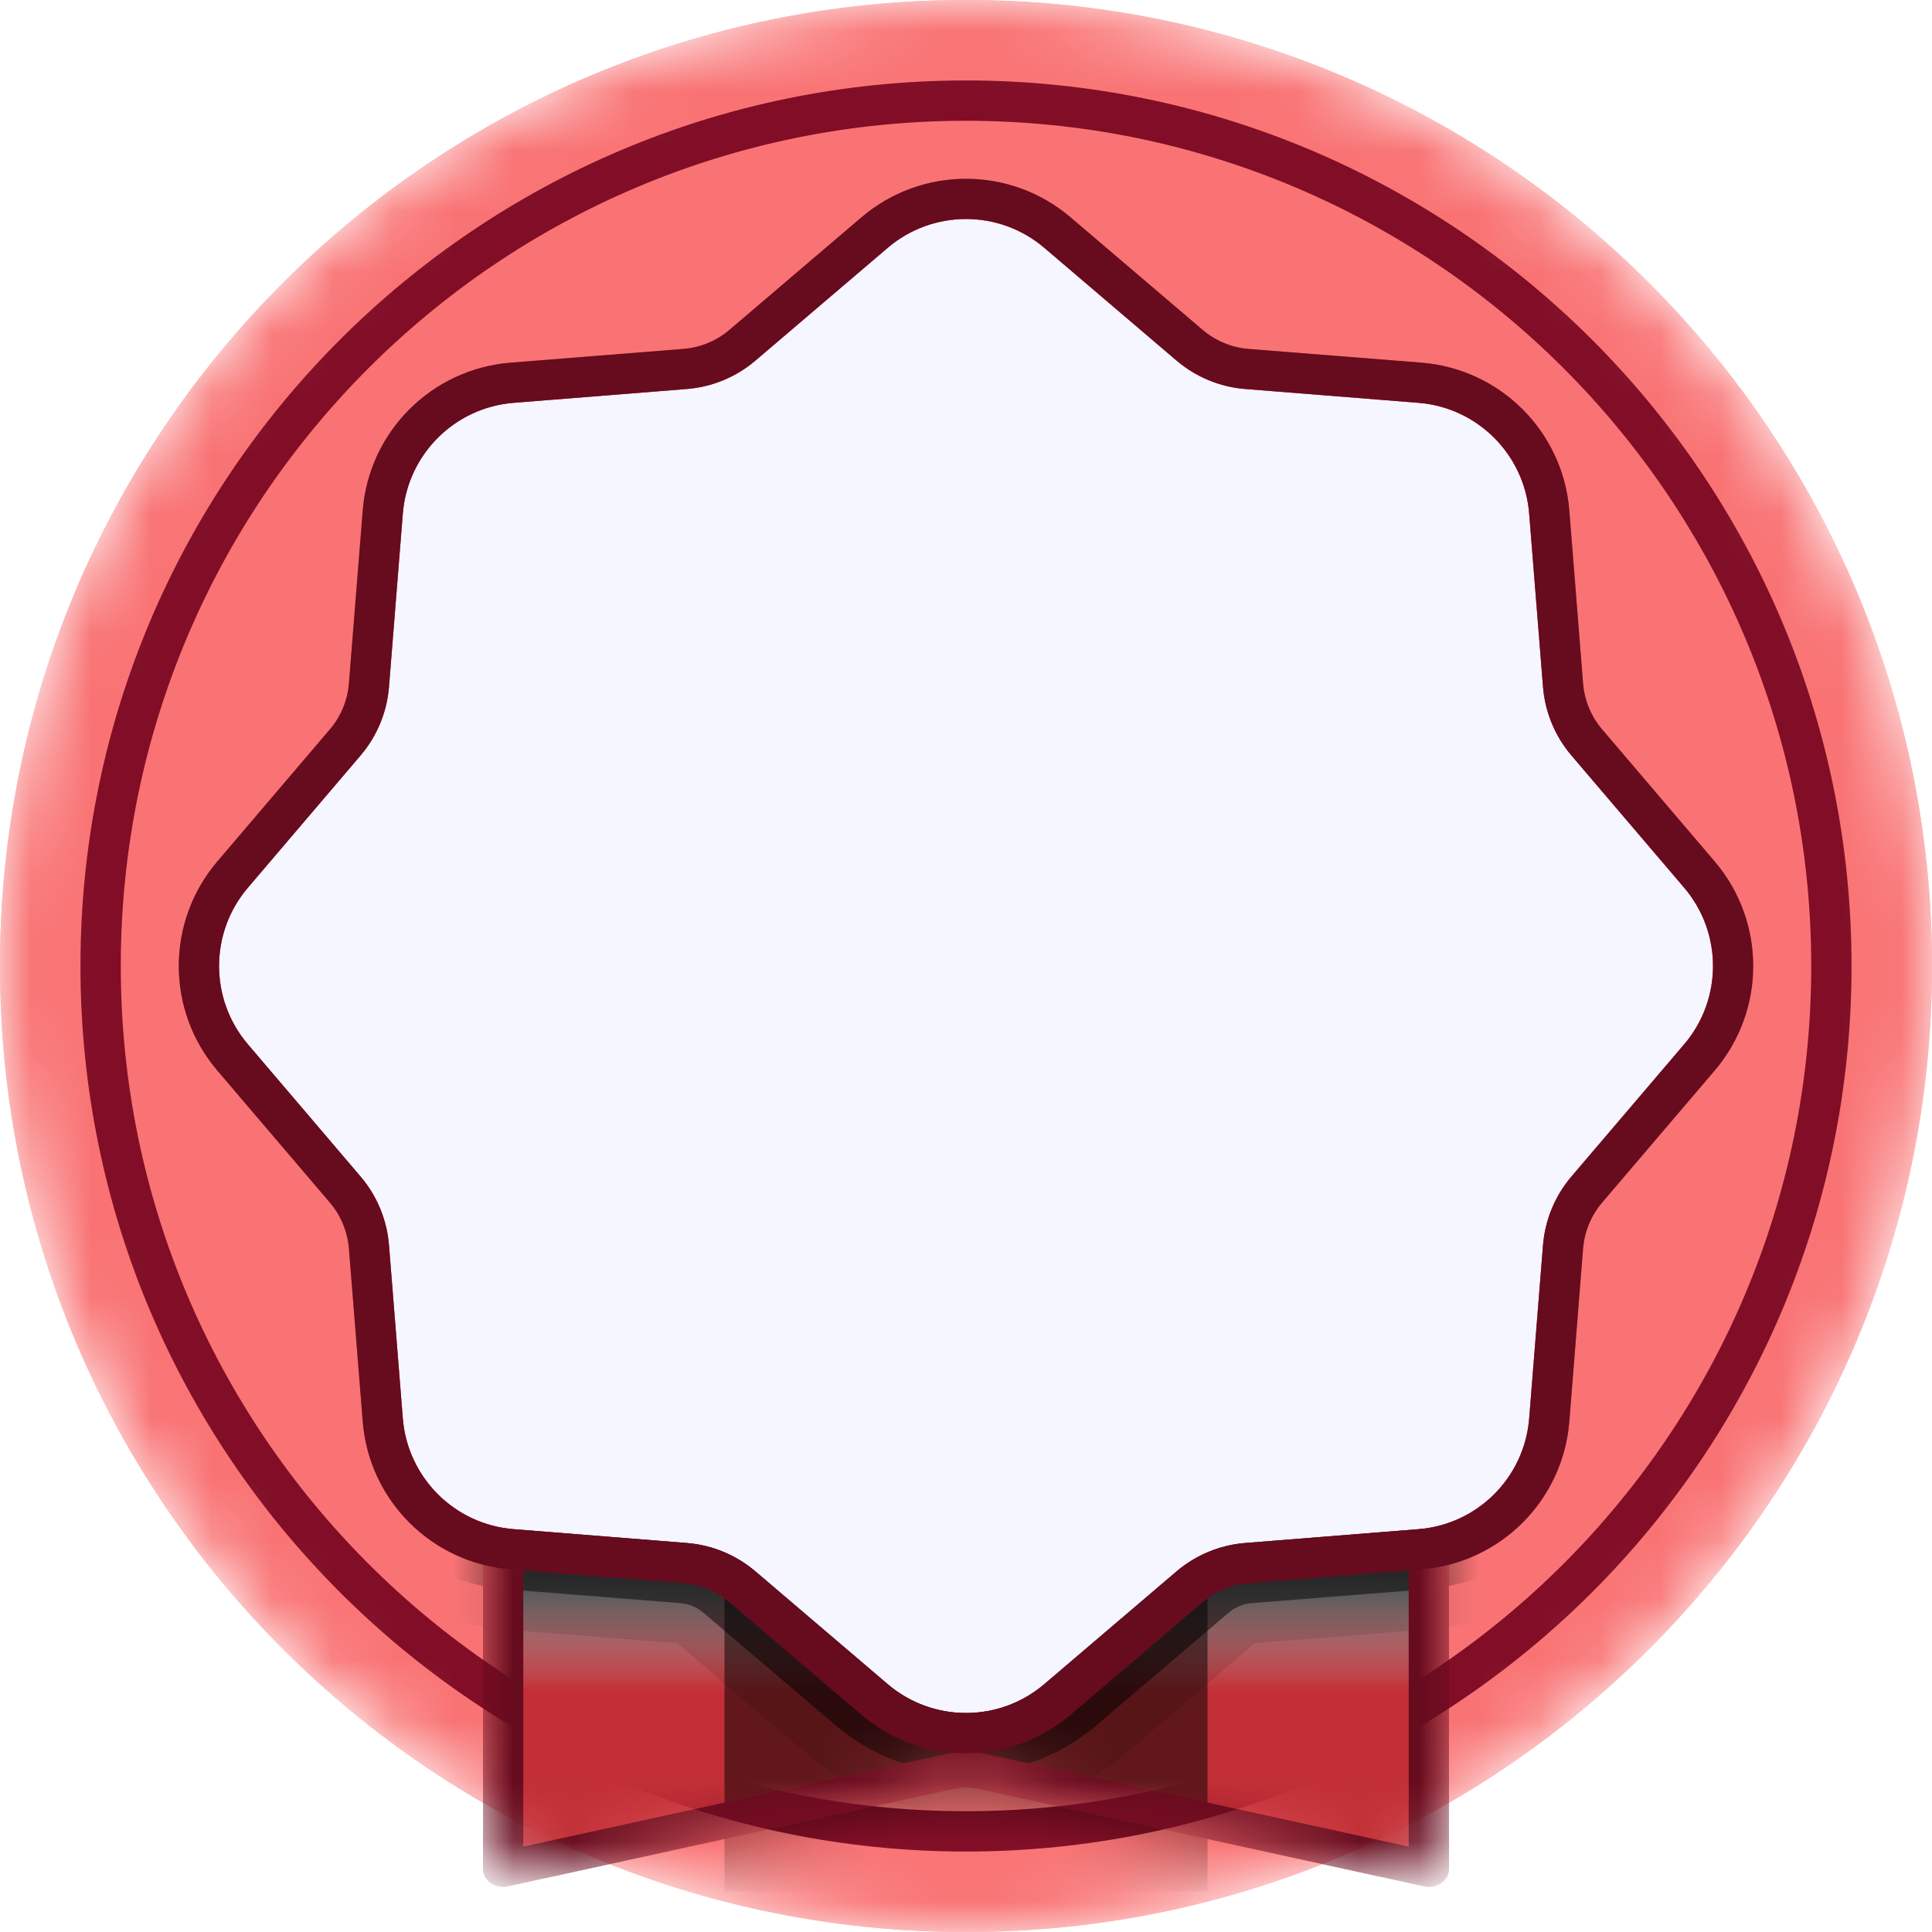
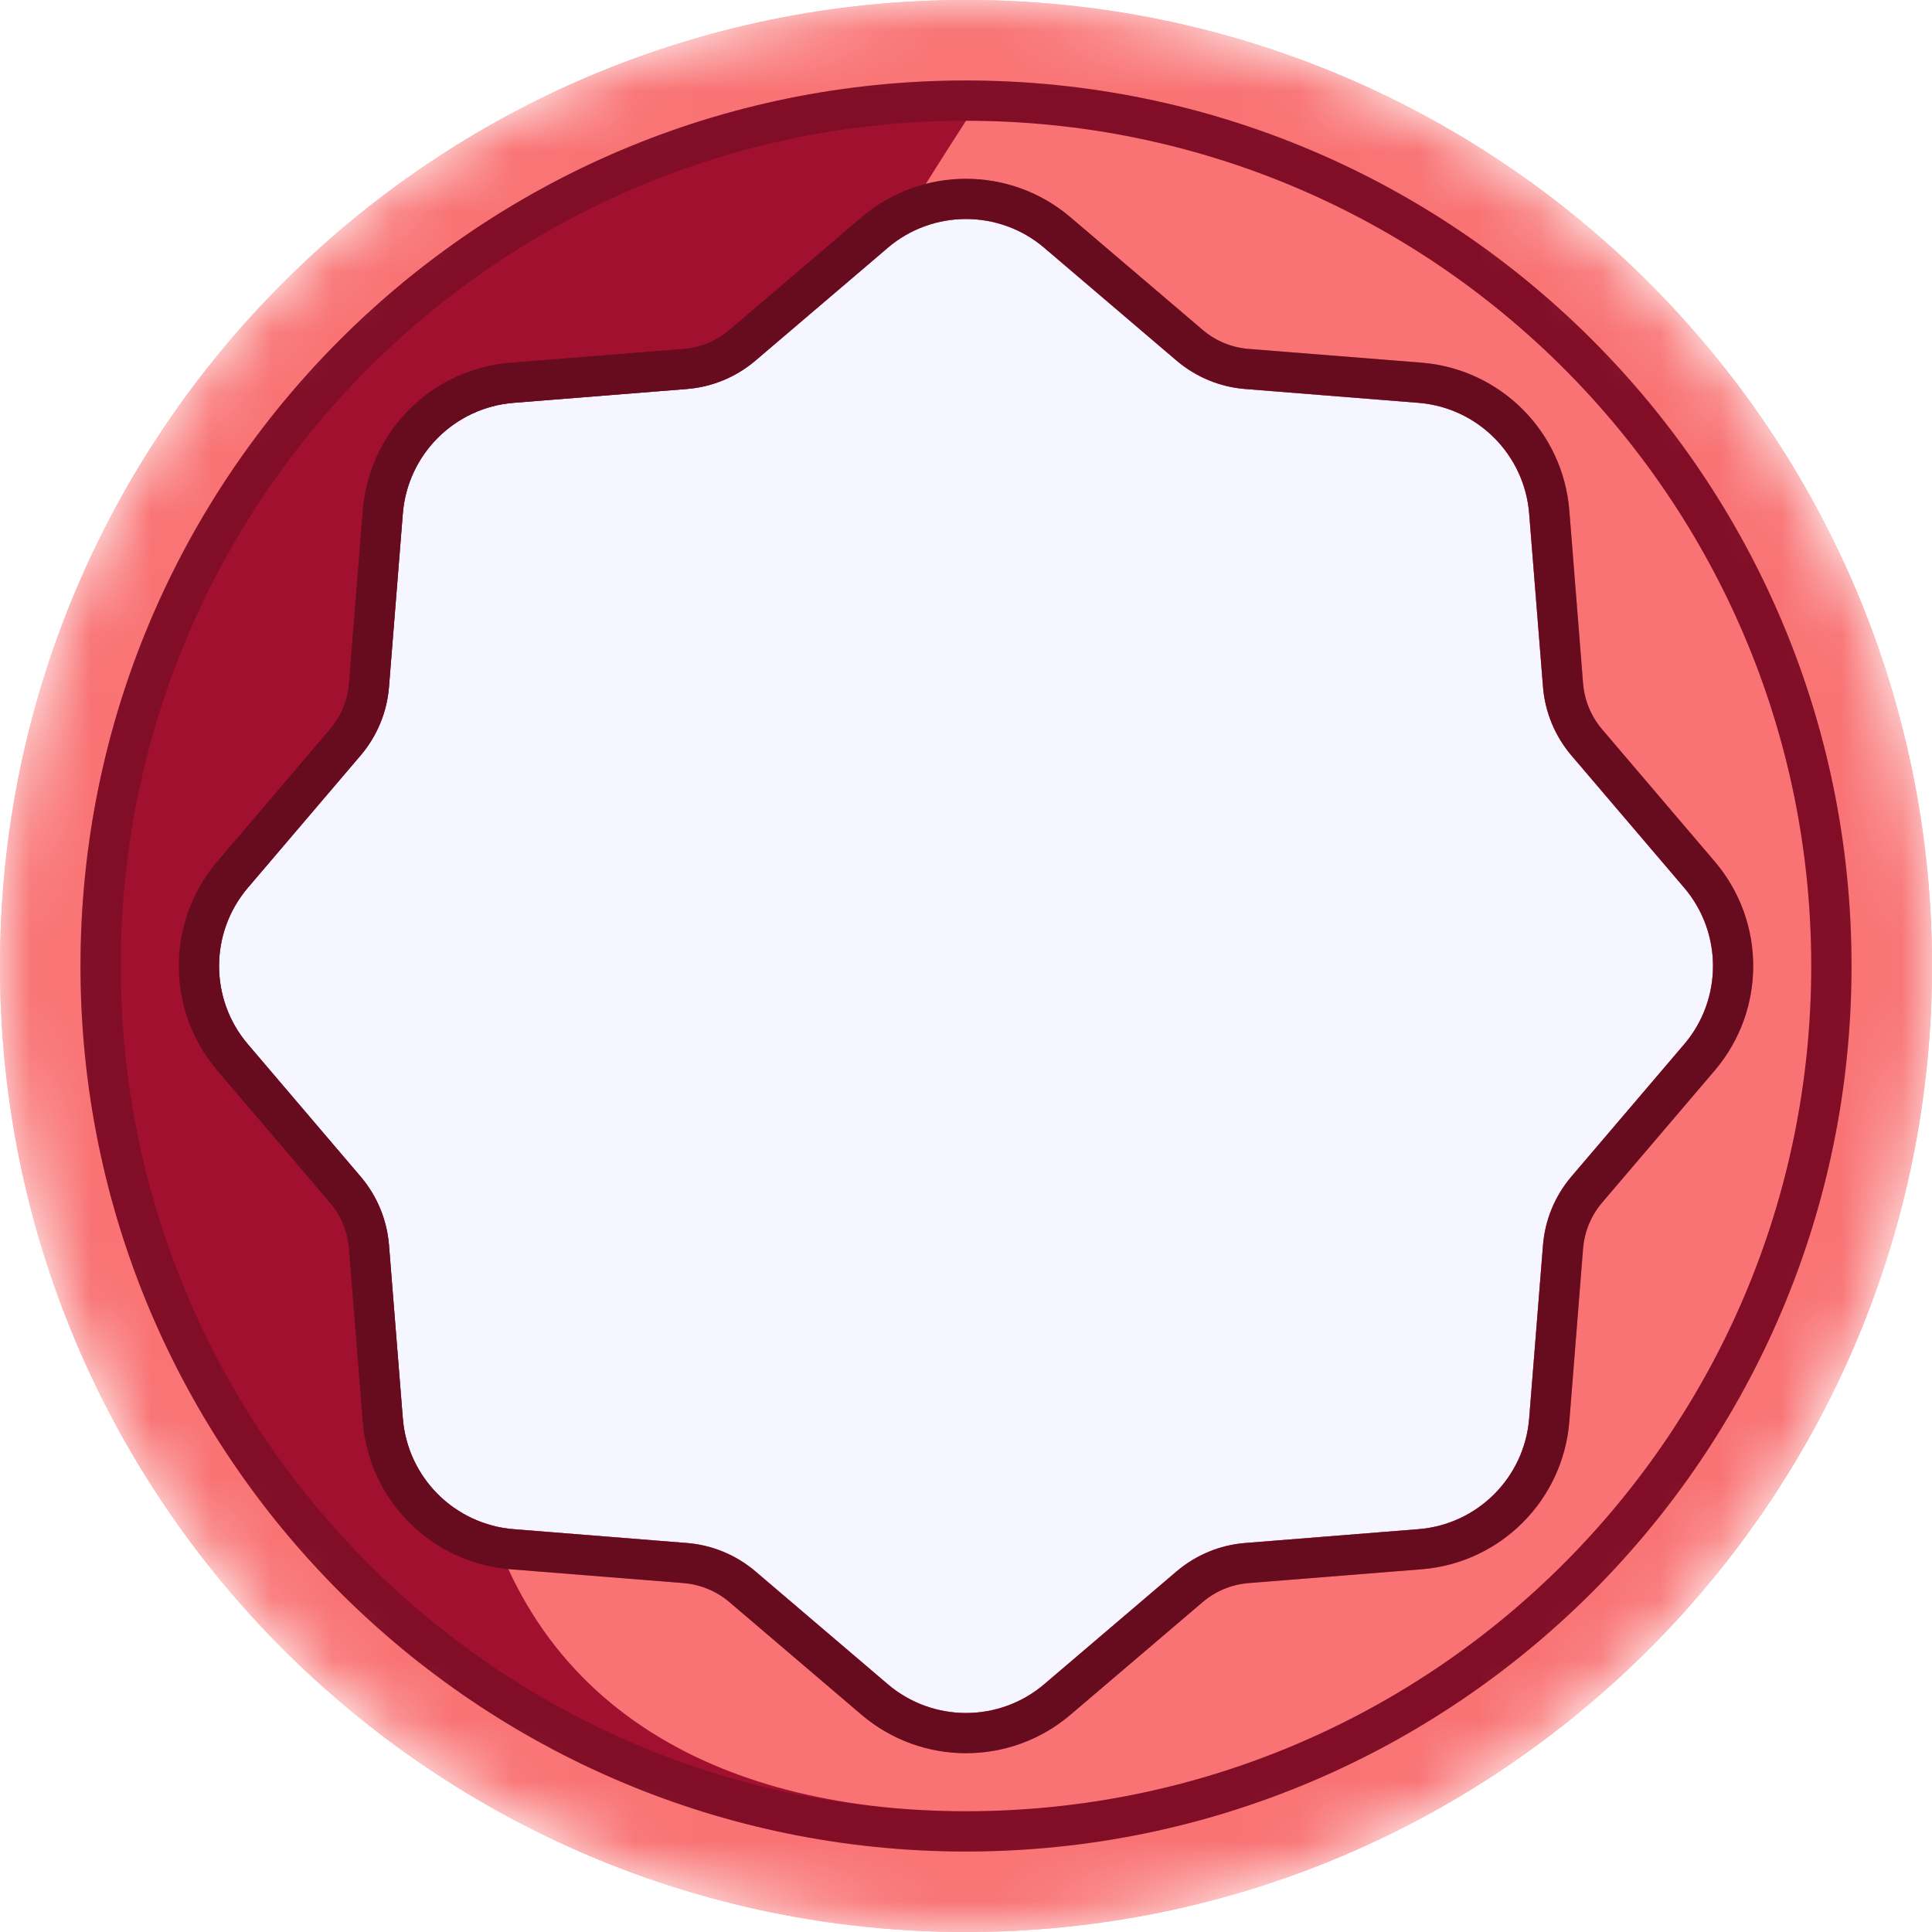
<svg xmlns="http://www.w3.org/2000/svg" width="32" height="32" viewBox="0 0 32 32" fill="none">
  <mask id="mask0_467_3867" style="mask-type:alpha" maskUnits="userSpaceOnUse" x="0" y="0" width="32" height="32">
    <path d="M32 16C32 24.837 24.837 32 16 32C7.163 32 0 24.837 0 16C0 7.163 7.163 0 16 0C24.837 0 32 7.163 32 16Z" fill="white" />
  </mask>
  <g mask="url(#mask0_467_3867)">
    <path d="M32 16C32 24.837 24.837 32 16 32C7.163 32 0 24.837 0 16C0 7.163 7.163 0 16 0C24.837 0 32 7.163 32 16Z" fill="#F87477" />
    <path d="M32 16C32 24.837 24.837 32 16 32C7.163 32 0 24.837 0 16C0 7.163 7.163 0 16 0C24.837 0 32 7.163 32 16Z" fill="#F97374" />
    <g style="mix-blend-mode:multiply" filter="url(#filter0_f_467_3867)">
      <path d="M14.703 4.105C15.45 3.468 16.55 3.468 17.297 4.105L19.487 5.972C19.808 6.245 20.206 6.41 20.625 6.443L23.493 6.672C24.472 6.75 25.25 7.528 25.328 8.507L25.557 11.375C25.59 11.794 25.755 12.193 26.028 12.513L27.895 14.703C28.532 15.45 28.532 16.55 27.895 17.297L26.028 19.487C25.755 19.807 25.59 20.206 25.557 20.625L25.328 23.493C25.25 24.472 24.472 25.25 23.493 25.328L20.625 25.557C20.206 25.59 19.808 25.755 19.487 26.028L17.297 27.895C16.55 28.532 15.45 28.532 14.703 27.895L12.513 26.028C12.193 25.755 11.794 25.59 11.375 25.557L8.507 25.328C7.528 25.25 6.75 24.472 6.672 23.493L6.443 20.625C6.41 20.206 6.245 19.807 5.972 19.487L4.106 17.297C3.468 16.55 3.468 15.45 4.106 14.703L5.972 12.513C6.245 12.193 6.41 11.794 6.443 11.375L6.672 8.507C6.75 7.528 7.528 6.75 8.507 6.672L11.375 6.443C11.794 6.41 12.193 6.245 12.513 5.972L14.703 4.105Z" fill="#F12B55" />
    </g>
-     <path fill-rule="evenodd" clip-rule="evenodd" d="M16 30C23.732 30 30 23.732 30 16C30 8.268 23.732 2 16 2C8.268 2 2 8.268 2 16C2 23.732 8.268 30 16 30ZM16 30.667C24.1 30.667 30.667 24.1 30.667 16C30.667 7.9 24.1 1.333 16 1.333C7.9 1.333 1.333 7.9 1.333 16C1.333 24.1 7.9 30.667 16 30.667Z" fill="#A1112F" />
+     <path fill-rule="evenodd" clip-rule="evenodd" d="M16 30C23.732 30 30 23.732 30 16C30 8.268 23.732 2 16 2C2 23.732 8.268 30 16 30ZM16 30.667C24.1 30.667 30.667 24.1 30.667 16C30.667 7.9 24.1 1.333 16 1.333C7.9 1.333 1.333 7.9 1.333 16C1.333 24.1 7.9 30.667 16 30.667Z" fill="#A1112F" />
    <path fill-rule="evenodd" clip-rule="evenodd" d="M16 30C23.732 30 30 23.732 30 16C30 8.268 23.732 2 16 2C8.268 2 2 8.268 2 16C2 23.732 8.268 30 16 30ZM16 30.667C24.1 30.667 30.667 24.1 30.667 16C30.667 7.9 24.1 1.333 16 1.333C7.9 1.333 1.333 7.9 1.333 16C1.333 24.1 7.9 30.667 16 30.667Z" fill="black" fill-opacity="0.2" />
  </g>
  <mask id="mask1_467_3867" style="mask-type:alpha" maskUnits="userSpaceOnUse" x="8" y="24" width="16" height="8">
-     <path d="M8 25.333C8 24.781 8.448 24.333 9 24.333H23C23.552 24.333 24 24.781 24 25.333V30.091C24 30.729 23.41 31.204 22.786 31.068L16.214 29.63C16.073 29.599 15.927 29.599 15.786 29.63L9.214 31.068C8.59 31.204 8 30.729 8 30.091V25.333Z" fill="white" />
-   </mask>
+     </mask>
  <g mask="url(#mask1_467_3867)">
    <path d="M8 25.333C8 24.781 8.448 24.333 9 24.333H23C23.552 24.333 24 24.781 24 25.333V30.091C24 30.729 23.41 31.204 22.786 31.068L16.214 29.63C16.073 29.599 15.927 29.599 15.786 29.63L9.214 31.068C8.59 31.204 8 30.729 8 30.091V25.333Z" fill="#C22F36" />
    <g style="mix-blend-mode:multiply">
      <path d="M8 25.333C8 24.781 8.448 24.333 9 24.333H23C23.552 24.333 24 24.781 24 25.333V30.091C24 30.729 23.41 31.204 22.786 31.068L16.214 29.63C16.073 29.599 15.927 29.599 15.786 29.63L9.214 31.068C8.59 31.204 8 30.729 8 30.091V25.333Z" fill="url(#paint0_linear_467_3867)" />
    </g>
    <g style="mix-blend-mode:multiply">
      <rect x="12" y="24.333" width="8" height="7" fill="black" fill-opacity="0.5" />
    </g>
    <g style="mix-blend-mode:multiply">
      <path fill-rule="evenodd" clip-rule="evenodd" d="M18.595 2.25L20.784 4.116L23.652 4.345C25.611 4.501 27.165 6.056 27.322 8.014L27.55 10.882L29.417 13.072C30.691 14.567 30.691 16.766 29.417 18.261L27.55 20.451L27.322 23.319C27.165 25.277 25.611 26.832 23.652 26.988L20.784 27.217L18.595 29.083C17.099 30.357 14.901 30.357 13.406 29.083L11.216 27.217L8.348 26.988C6.389 26.832 4.835 25.277 4.678 23.319L4.45 20.451L2.583 18.261C1.309 16.766 1.309 14.567 2.583 13.072L4.45 10.882L4.678 8.014C4.835 6.056 6.389 4.501 8.348 4.345L11.216 4.116L13.406 2.25C14.901 0.976 17.099 0.976 18.595 2.25ZM17.297 3.772C16.55 3.135 15.45 3.135 14.703 3.772L12.513 5.638C12.193 5.911 11.794 6.076 11.375 6.11L8.507 6.339C7.528 6.417 6.75 7.194 6.672 8.173L6.443 11.041C6.41 11.461 6.245 11.859 5.972 12.18L4.106 14.369C3.468 15.117 3.468 16.216 4.106 16.964L5.972 19.154C6.245 19.474 6.41 19.872 6.443 20.292L6.672 23.16C6.75 24.139 7.528 24.916 8.507 24.995L11.375 25.224C11.794 25.257 12.193 25.422 12.513 25.695L14.703 27.561C15.45 28.198 16.55 28.198 17.297 27.561L19.487 25.695C19.808 25.422 20.206 25.257 20.625 25.224L23.493 24.995C24.472 24.916 25.25 24.139 25.328 23.16L25.557 20.292C25.59 19.872 25.755 19.474 26.028 19.154L27.895 16.964C28.532 16.216 28.532 15.117 27.895 14.369L26.028 12.18C25.755 11.859 25.59 11.461 25.557 11.041L25.328 8.173C25.25 7.194 24.472 6.417 23.493 6.339L20.625 6.11C20.206 6.076 19.808 5.911 19.487 5.638L17.297 3.772Z" fill="black" fill-opacity="0.1" />
    </g>
    <g style="mix-blend-mode:multiply">
      <path fill-rule="evenodd" clip-rule="evenodd" d="M18.162 2.757L20.352 4.624C20.459 4.715 20.591 4.77 20.731 4.781L23.599 5.01C25.231 5.14 26.527 6.435 26.657 8.067L26.886 10.935C26.897 11.075 26.952 11.208 27.043 11.315L28.909 13.505C29.971 14.75 29.971 16.583 28.909 17.829L27.043 20.019C26.952 20.125 26.897 20.258 26.886 20.398L26.657 23.266C26.527 24.898 25.231 26.194 23.599 26.324L20.731 26.553C20.591 26.564 20.459 26.619 20.352 26.71L18.162 28.576C16.916 29.638 15.084 29.638 13.838 28.576L11.648 26.71C11.541 26.619 11.409 26.564 11.269 26.553L8.401 26.324C6.769 26.194 5.473 24.898 5.343 23.266L5.114 20.398C5.103 20.258 5.048 20.125 4.957 20.019L3.091 17.829C2.029 16.583 2.029 14.75 3.091 13.505L4.957 11.315C5.048 11.208 5.103 11.075 5.114 10.935L5.343 8.067C5.473 6.435 6.769 5.14 8.401 5.01L11.269 4.781C11.409 4.77 11.541 4.715 11.648 4.624L13.838 2.757C15.084 1.696 16.916 1.696 18.162 2.757ZM17.297 3.772C16.55 3.135 15.45 3.135 14.703 3.772L12.513 5.638C12.193 5.911 11.794 6.076 11.375 6.11L8.507 6.339C7.528 6.417 6.75 7.194 6.672 8.173L6.443 11.041C6.41 11.461 6.245 11.859 5.972 12.18L4.106 14.369C3.469 15.117 3.469 16.216 4.106 16.964L5.972 19.154C6.245 19.474 6.41 19.872 6.443 20.292L6.672 23.16C6.75 24.139 7.528 24.916 8.507 24.995L11.375 25.224C11.794 25.257 12.193 25.422 12.513 25.695L14.703 27.561C15.45 28.198 16.55 28.198 17.297 27.561L19.487 25.695C19.808 25.422 20.206 25.257 20.625 25.224L23.493 24.995C24.473 24.916 25.25 24.139 25.328 23.16L25.557 20.292C25.59 19.872 25.755 19.474 26.028 19.154L27.895 16.964C28.532 16.216 28.532 15.117 27.895 14.369L26.028 12.18C25.755 11.859 25.59 11.461 25.557 11.041L25.328 8.173C25.25 7.194 24.473 6.417 23.493 6.339L20.625 6.11C20.206 6.076 19.808 5.911 19.487 5.638L17.297 3.772Z" fill="black" fill-opacity="0.5" />
    </g>
    <g style="mix-blend-mode:multiply">
-       <path fill-rule="evenodd" clip-rule="evenodd" d="M8.667 24.917V30.586L15.758 29.035C15.917 29 16.083 29 16.242 29.035L23.333 30.586V24.917H8.667ZM8.333 24.333C8.149 24.333 8 24.464 8 24.625V30.96C8 31.149 8.204 31.289 8.414 31.243L15.919 29.601C15.972 29.589 16.028 29.589 16.081 29.601L23.586 31.243C23.796 31.289 24 31.149 24 30.96V24.625C24 24.464 23.851 24.333 23.667 24.333H8.333Z" fill="#A1112F" />
      <path fill-rule="evenodd" clip-rule="evenodd" d="M8.667 24.917V30.586L15.758 29.035C15.917 29 16.083 29 16.242 29.035L23.333 30.586V24.917H8.667ZM8.333 24.333C8.149 24.333 8 24.464 8 24.625V30.96C8 31.149 8.204 31.289 8.414 31.243L15.919 29.601C15.972 29.589 16.028 29.589 16.081 29.601L23.586 31.243C23.796 31.289 24 31.149 24 30.96V24.625C24 24.464 23.851 24.333 23.667 24.333H8.333Z" fill="black" fill-opacity="0.2" />
    </g>
    <g style="mix-blend-mode:multiply">
      <path fill-rule="evenodd" clip-rule="evenodd" d="M8.667 24.917V30.586L15.758 29.035C15.917 29 16.083 29 16.242 29.035L23.333 30.586V24.917H8.667ZM8.333 24.333C8.149 24.333 8 24.464 8 24.625V30.96C8 31.149 8.204 31.289 8.414 31.243L15.919 29.601C15.972 29.589 16.028 29.589 16.081 29.601L23.586 31.243C23.796 31.289 24 31.149 24 30.96V24.625C24 24.464 23.851 24.333 23.667 24.333H8.333Z" fill="black" fill-opacity="0.2" />
    </g>
  </g>
  <g filter="url(#filter1_i_467_3867)">
    <path d="M14.703 4.105C15.45 3.468 16.55 3.468 17.297 4.105L19.487 5.972C19.808 6.245 20.206 6.41 20.625 6.443L23.494 6.672C24.473 6.75 25.25 7.528 25.328 8.507L25.557 11.375C25.59 11.794 25.755 12.193 26.028 12.513L27.895 14.703C28.532 15.45 28.532 16.55 27.895 17.297L26.028 19.487C25.755 19.807 25.59 20.206 25.557 20.625L25.328 23.493C25.25 24.472 24.473 25.25 23.494 25.328L20.625 25.557C20.206 25.59 19.808 25.755 19.487 26.028L17.297 27.895C16.55 28.532 15.45 28.532 14.703 27.895L12.513 26.028C12.193 25.755 11.794 25.59 11.375 25.557L8.507 25.328C7.528 25.25 6.75 24.472 6.672 23.493L6.443 20.625C6.41 20.206 6.245 19.807 5.972 19.487L4.106 17.297C3.469 16.55 3.469 15.45 4.106 14.703L5.972 12.513C6.245 12.193 6.41 11.794 6.443 11.375L6.672 8.507C6.75 7.528 7.528 6.75 8.507 6.672L11.375 6.443C11.794 6.41 12.193 6.245 12.513 5.972L14.703 4.105Z" fill="#F5F6FF" />
  </g>
  <g style="mix-blend-mode:multiply">
    <path fill-rule="evenodd" clip-rule="evenodd" d="M17.73 3.598L19.92 5.464C20.133 5.646 20.399 5.756 20.678 5.779L23.547 6.007C24.852 6.112 25.888 7.148 25.993 8.454L26.221 11.322C26.244 11.601 26.354 11.867 26.536 12.08L28.402 14.27C29.251 15.267 29.251 16.733 28.402 17.73L26.536 19.919C26.354 20.133 26.244 20.399 26.221 20.678L25.993 23.546C25.888 24.852 24.852 25.888 23.547 25.992L20.678 26.221C20.399 26.244 20.133 26.354 19.92 26.536L17.73 28.402C16.733 29.251 15.267 29.251 14.27 28.402L12.081 26.536C11.867 26.354 11.601 26.244 11.322 26.221L8.454 25.992C7.148 25.888 6.112 24.852 6.008 23.546L5.779 20.678C5.756 20.399 5.646 20.133 5.464 19.919L3.598 17.73C2.749 16.733 2.749 15.267 3.598 14.27L5.464 12.08C5.646 11.867 5.756 11.601 5.779 11.322L6.008 8.454C6.112 7.148 7.148 6.112 8.454 6.007L11.322 5.779C11.601 5.756 11.867 5.646 12.081 5.464L14.27 3.598C15.267 2.749 16.733 2.749 17.73 3.598ZM17.297 4.105C16.55 3.468 15.45 3.468 14.703 4.105L12.513 5.972C12.193 6.245 11.794 6.41 11.375 6.443L8.507 6.672C7.528 6.75 6.75 7.528 6.672 8.507L6.443 11.375C6.41 11.794 6.245 12.193 5.972 12.513L4.106 14.703C3.469 15.45 3.469 16.55 4.106 17.297L5.972 19.487C6.245 19.807 6.41 20.206 6.443 20.625L6.672 23.493C6.75 24.472 7.528 25.25 8.507 25.328L11.375 25.557C11.794 25.59 12.193 25.755 12.513 26.028L14.703 27.895C15.45 28.532 16.55 28.532 17.297 27.895L19.487 26.028C19.808 25.755 20.206 25.59 20.625 25.557L23.494 25.328C24.473 25.25 25.25 24.472 25.328 23.493L25.557 20.625C25.59 20.206 25.755 19.807 26.028 19.487L27.895 17.297C28.532 16.55 28.532 15.45 27.895 14.703L26.028 12.513C25.755 12.193 25.59 11.794 25.557 11.375L25.328 8.507C25.25 7.528 24.473 6.75 23.494 6.672L20.625 6.443C20.206 6.41 19.808 6.245 19.487 5.972L17.297 4.105Z" fill="#A1112F" />
    <path fill-rule="evenodd" clip-rule="evenodd" d="M17.73 3.598L19.92 5.464C20.133 5.646 20.399 5.756 20.678 5.779L23.547 6.007C24.852 6.112 25.888 7.148 25.993 8.454L26.221 11.322C26.244 11.601 26.354 11.867 26.536 12.08L28.402 14.27C29.251 15.267 29.251 16.733 28.402 17.73L26.536 19.919C26.354 20.133 26.244 20.399 26.221 20.678L25.993 23.546C25.888 24.852 24.852 25.888 23.547 25.992L20.678 26.221C20.399 26.244 20.133 26.354 19.92 26.536L17.73 28.402C16.733 29.251 15.267 29.251 14.27 28.402L12.081 26.536C11.867 26.354 11.601 26.244 11.322 26.221L8.454 25.992C7.148 25.888 6.112 24.852 6.008 23.546L5.779 20.678C5.756 20.399 5.646 20.133 5.464 19.919L3.598 17.73C2.749 16.733 2.749 15.267 3.598 14.27L5.464 12.08C5.646 11.867 5.756 11.601 5.779 11.322L6.008 8.454C6.112 7.148 7.148 6.112 8.454 6.007L11.322 5.779C11.601 5.756 11.867 5.646 12.081 5.464L14.27 3.598C15.267 2.749 16.733 2.749 17.73 3.598ZM17.297 4.105C16.55 3.468 15.45 3.468 14.703 4.105L12.513 5.972C12.193 6.245 11.794 6.41 11.375 6.443L8.507 6.672C7.528 6.75 6.75 7.528 6.672 8.507L6.443 11.375C6.41 11.794 6.245 12.193 5.972 12.513L4.106 14.703C3.469 15.45 3.469 16.55 4.106 17.297L5.972 19.487C6.245 19.807 6.41 20.206 6.443 20.625L6.672 23.493C6.75 24.472 7.528 25.25 8.507 25.328L11.375 25.557C11.794 25.59 12.193 25.755 12.513 26.028L14.703 27.895C15.45 28.532 16.55 28.532 17.297 27.895L19.487 26.028C19.808 25.755 20.206 25.59 20.625 25.557L23.494 25.328C24.473 25.25 25.25 24.472 25.328 23.493L25.557 20.625C25.59 20.206 25.755 19.807 26.028 19.487L27.895 17.297C28.532 16.55 28.532 15.45 27.895 14.703L26.028 12.513C25.755 12.193 25.59 11.794 25.557 11.375L25.328 8.507C25.25 7.528 24.473 6.75 23.494 6.672L20.625 6.443C20.206 6.41 19.808 6.245 19.487 5.972L17.297 4.105Z" fill="black" fill-opacity="0.2" />
  </g>
  <g style="mix-blend-mode:multiply">
    <path fill-rule="evenodd" clip-rule="evenodd" d="M17.73 3.598L19.92 5.464C20.133 5.646 20.399 5.756 20.678 5.779L23.547 6.007C24.852 6.112 25.888 7.148 25.993 8.454L26.221 11.322C26.244 11.601 26.354 11.867 26.536 12.08L28.402 14.27C29.251 15.267 29.251 16.733 28.402 17.73L26.536 19.919C26.354 20.133 26.244 20.399 26.221 20.678L25.993 23.546C25.888 24.852 24.852 25.888 23.547 25.992L20.678 26.221C20.399 26.244 20.133 26.354 19.92 26.536L17.73 28.402C16.733 29.251 15.267 29.251 14.27 28.402L12.081 26.536C11.867 26.354 11.601 26.244 11.322 26.221L8.454 25.992C7.148 25.888 6.112 24.852 6.008 23.546L5.779 20.678C5.756 20.399 5.646 20.133 5.464 19.919L3.598 17.73C2.749 16.733 2.749 15.267 3.598 14.27L5.464 12.08C5.646 11.867 5.756 11.601 5.779 11.322L6.008 8.454C6.112 7.148 7.148 6.112 8.454 6.007L11.322 5.779C11.601 5.756 11.867 5.646 12.081 5.464L14.27 3.598C15.267 2.749 16.733 2.749 17.73 3.598ZM17.297 4.105C16.55 3.468 15.45 3.468 14.703 4.105L12.513 5.972C12.193 6.245 11.794 6.41 11.375 6.443L8.507 6.672C7.528 6.75 6.75 7.528 6.672 8.507L6.443 11.375C6.41 11.794 6.245 12.193 5.972 12.513L4.106 14.703C3.469 15.45 3.469 16.55 4.106 17.297L5.972 19.487C6.245 19.807 6.41 20.206 6.443 20.625L6.672 23.493C6.75 24.472 7.528 25.25 8.507 25.328L11.375 25.557C11.794 25.59 12.193 25.755 12.513 26.028L14.703 27.895C15.45 28.532 16.55 28.532 17.297 27.895L19.487 26.028C19.808 25.755 20.206 25.59 20.625 25.557L23.494 25.328C24.473 25.25 25.25 24.472 25.328 23.493L25.557 20.625C25.59 20.206 25.755 19.807 26.028 19.487L27.895 17.297C28.532 16.55 28.532 15.45 27.895 14.703L26.028 12.513C25.755 12.193 25.59 11.794 25.557 11.375L25.328 8.507C25.25 7.528 24.473 6.75 23.494 6.672L20.625 6.443C20.206 6.41 19.808 6.245 19.487 5.972L17.297 4.105Z" fill="black" fill-opacity="0.2" />
  </g>
  <defs>
    <filter id="filter0_f_467_3867" x="-16.372" y="-16.372" width="64.745" height="64.745" filterUnits="userSpaceOnUse" color-interpolation-filters="sRGB">
      <feFlood flood-opacity="0" result="BackgroundImageFix" />
      <feBlend mode="normal" in="SourceGraphic" in2="BackgroundImageFix" result="shape" />
      <feGaussianBlur stdDeviation="10" result="effect1_foregroundBlur_467_3867" />
    </filter>
    <filter id="filter1_i_467_3867" x="3.628" y="3.628" width="24.745" height="24.745" filterUnits="userSpaceOnUse" color-interpolation-filters="sRGB">
      <feFlood flood-opacity="0" result="BackgroundImageFix" />
      <feBlend mode="normal" in="SourceGraphic" in2="BackgroundImageFix" result="shape" />
      <feColorMatrix in="SourceAlpha" type="matrix" values="0 0 0 0 0 0 0 0 0 0 0 0 0 0 0 0 0 0 127 0" result="hardAlpha" />
      <feOffset />
      <feGaussianBlur stdDeviation="2" />
      <feComposite in2="hardAlpha" operator="arithmetic" k2="-1" k3="1" />
      <feColorMatrix type="matrix" values="0 0 0 0 1 0 0 0 0 1 0 0 0 0 1 0 0 0 0.2 0" />
      <feBlend mode="normal" in2="shape" result="effect1_innerShadow_467_3867" />
    </filter>
    <linearGradient id="paint0_linear_467_3867" x1="16" y1="24.333" x2="16" y2="31.333" gradientUnits="userSpaceOnUse">
      <stop offset="0.094" stop-color="#222222" />
      <stop offset="0.297" stop-color="#666666" />
      <stop offset="0.526" stop-color="#BBBBBB" stop-opacity="0" />
    </linearGradient>
  </defs>
</svg>